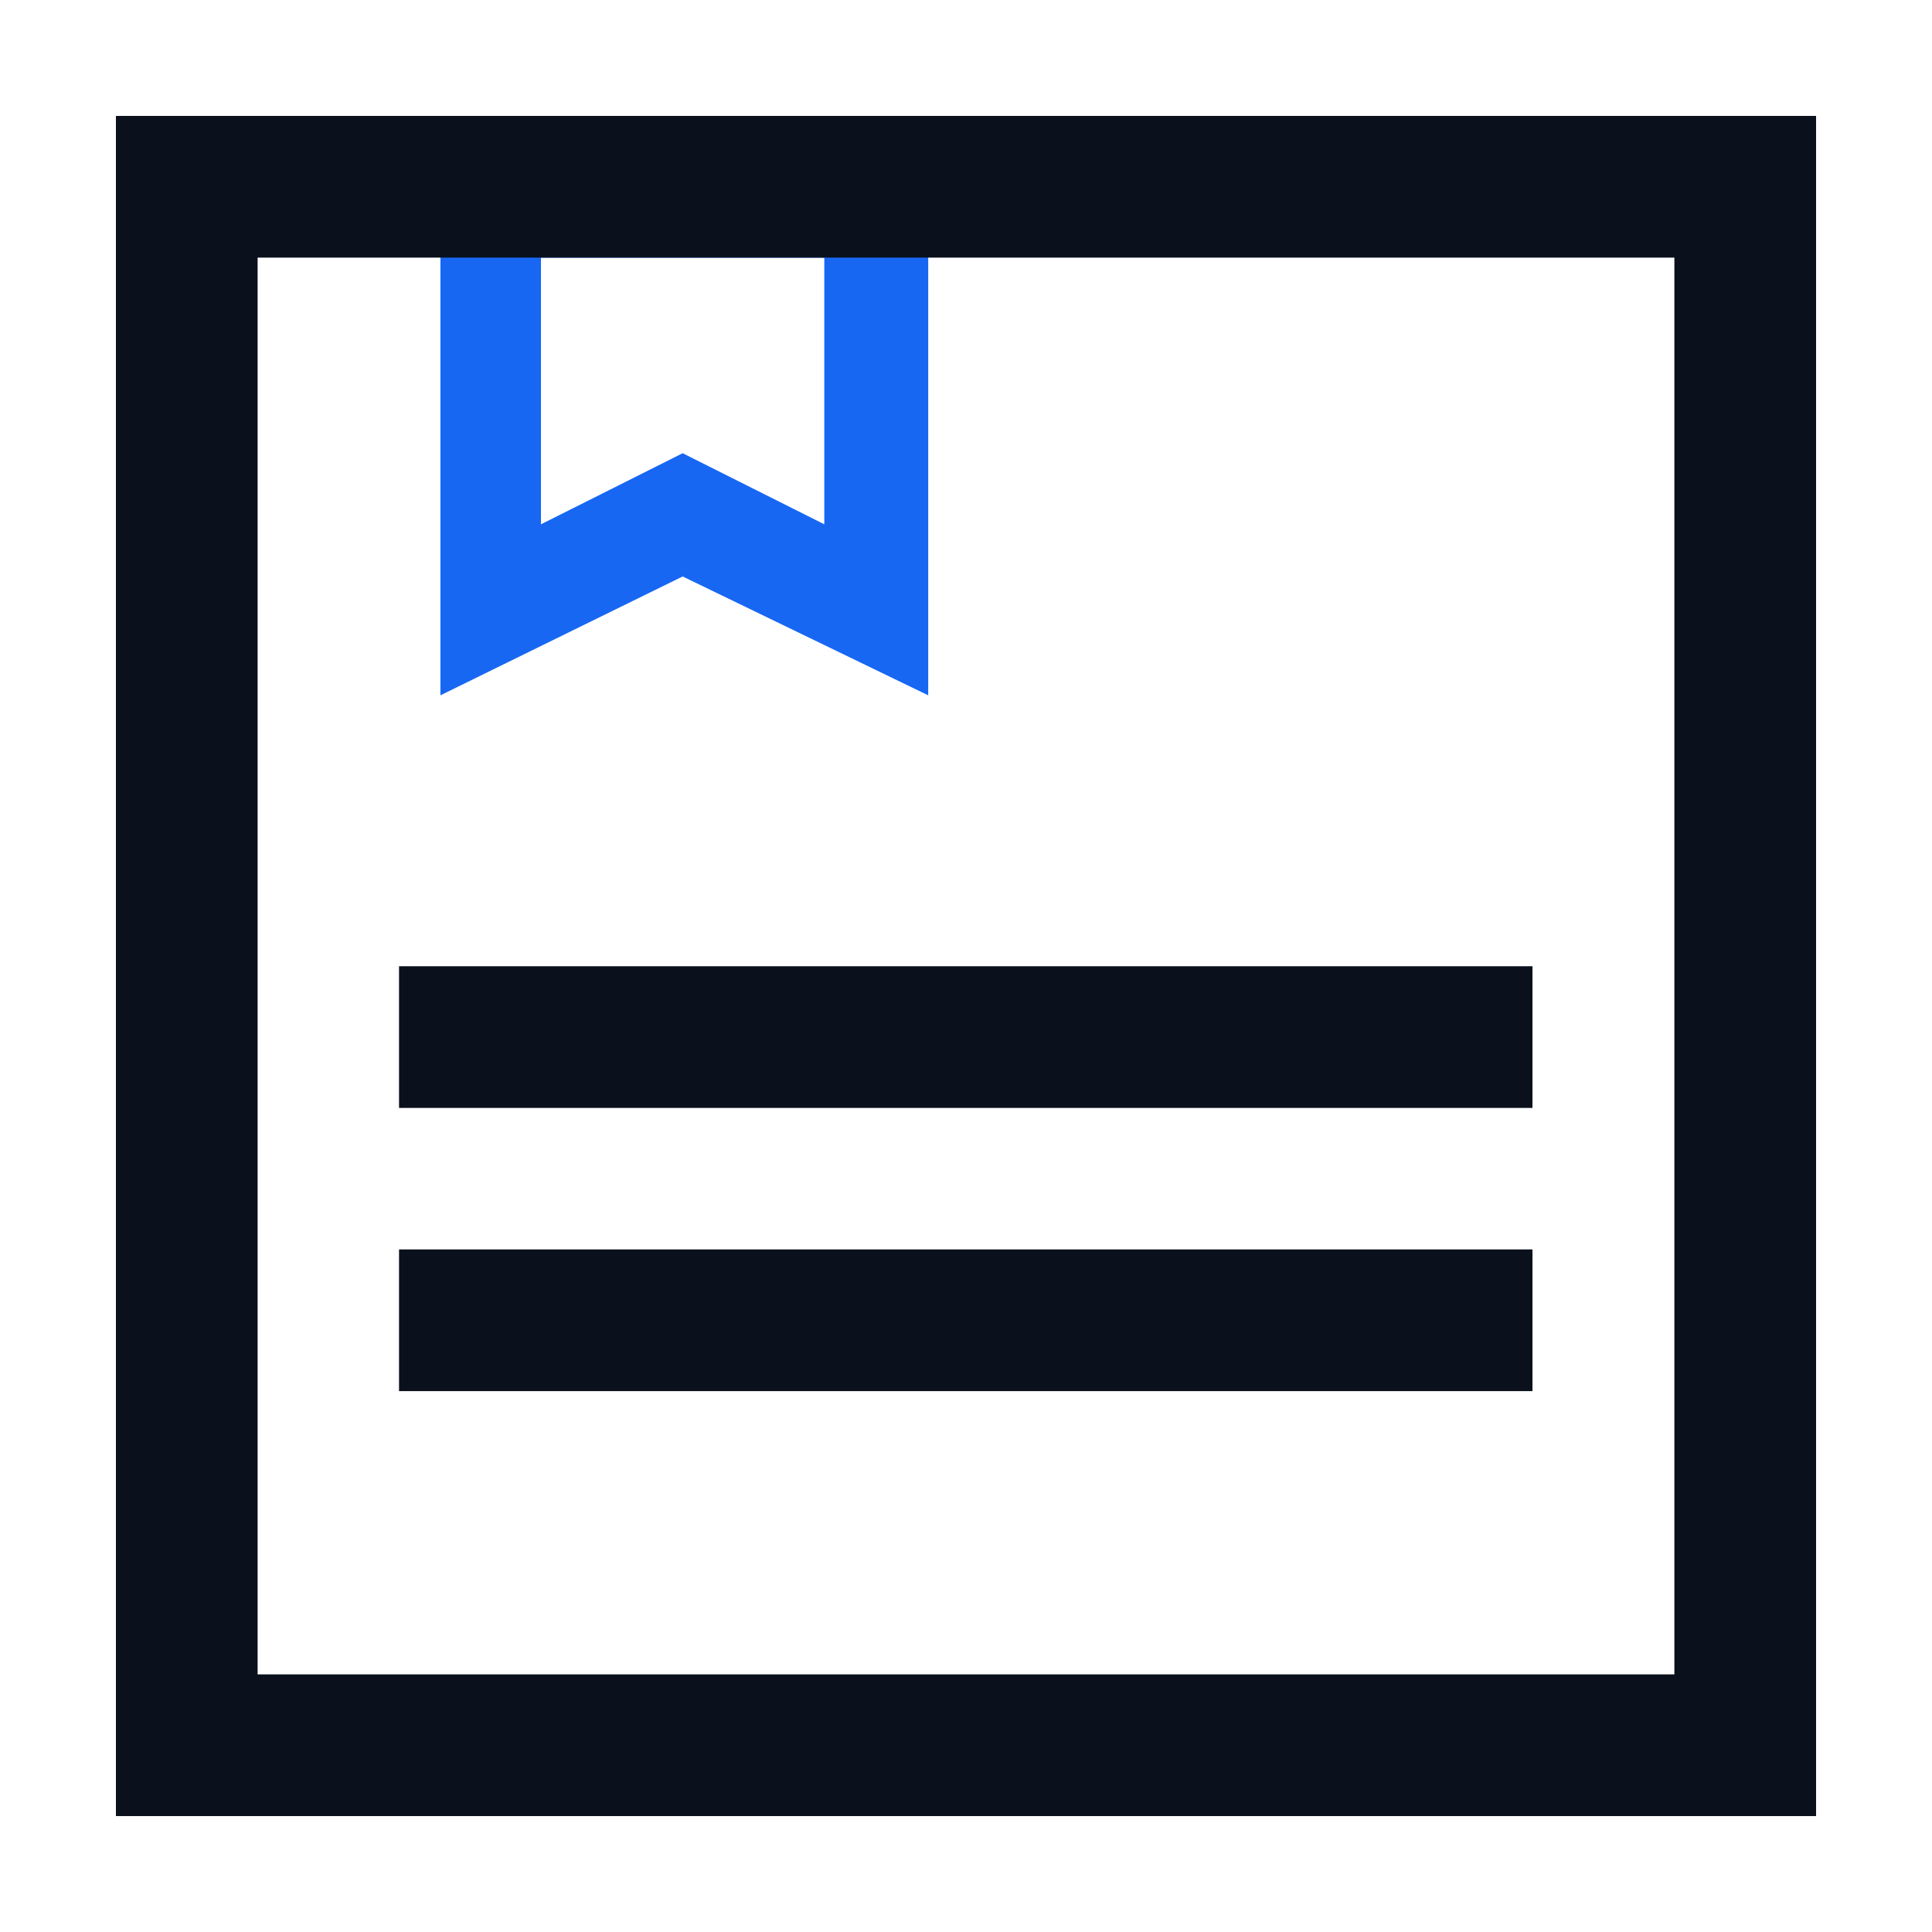
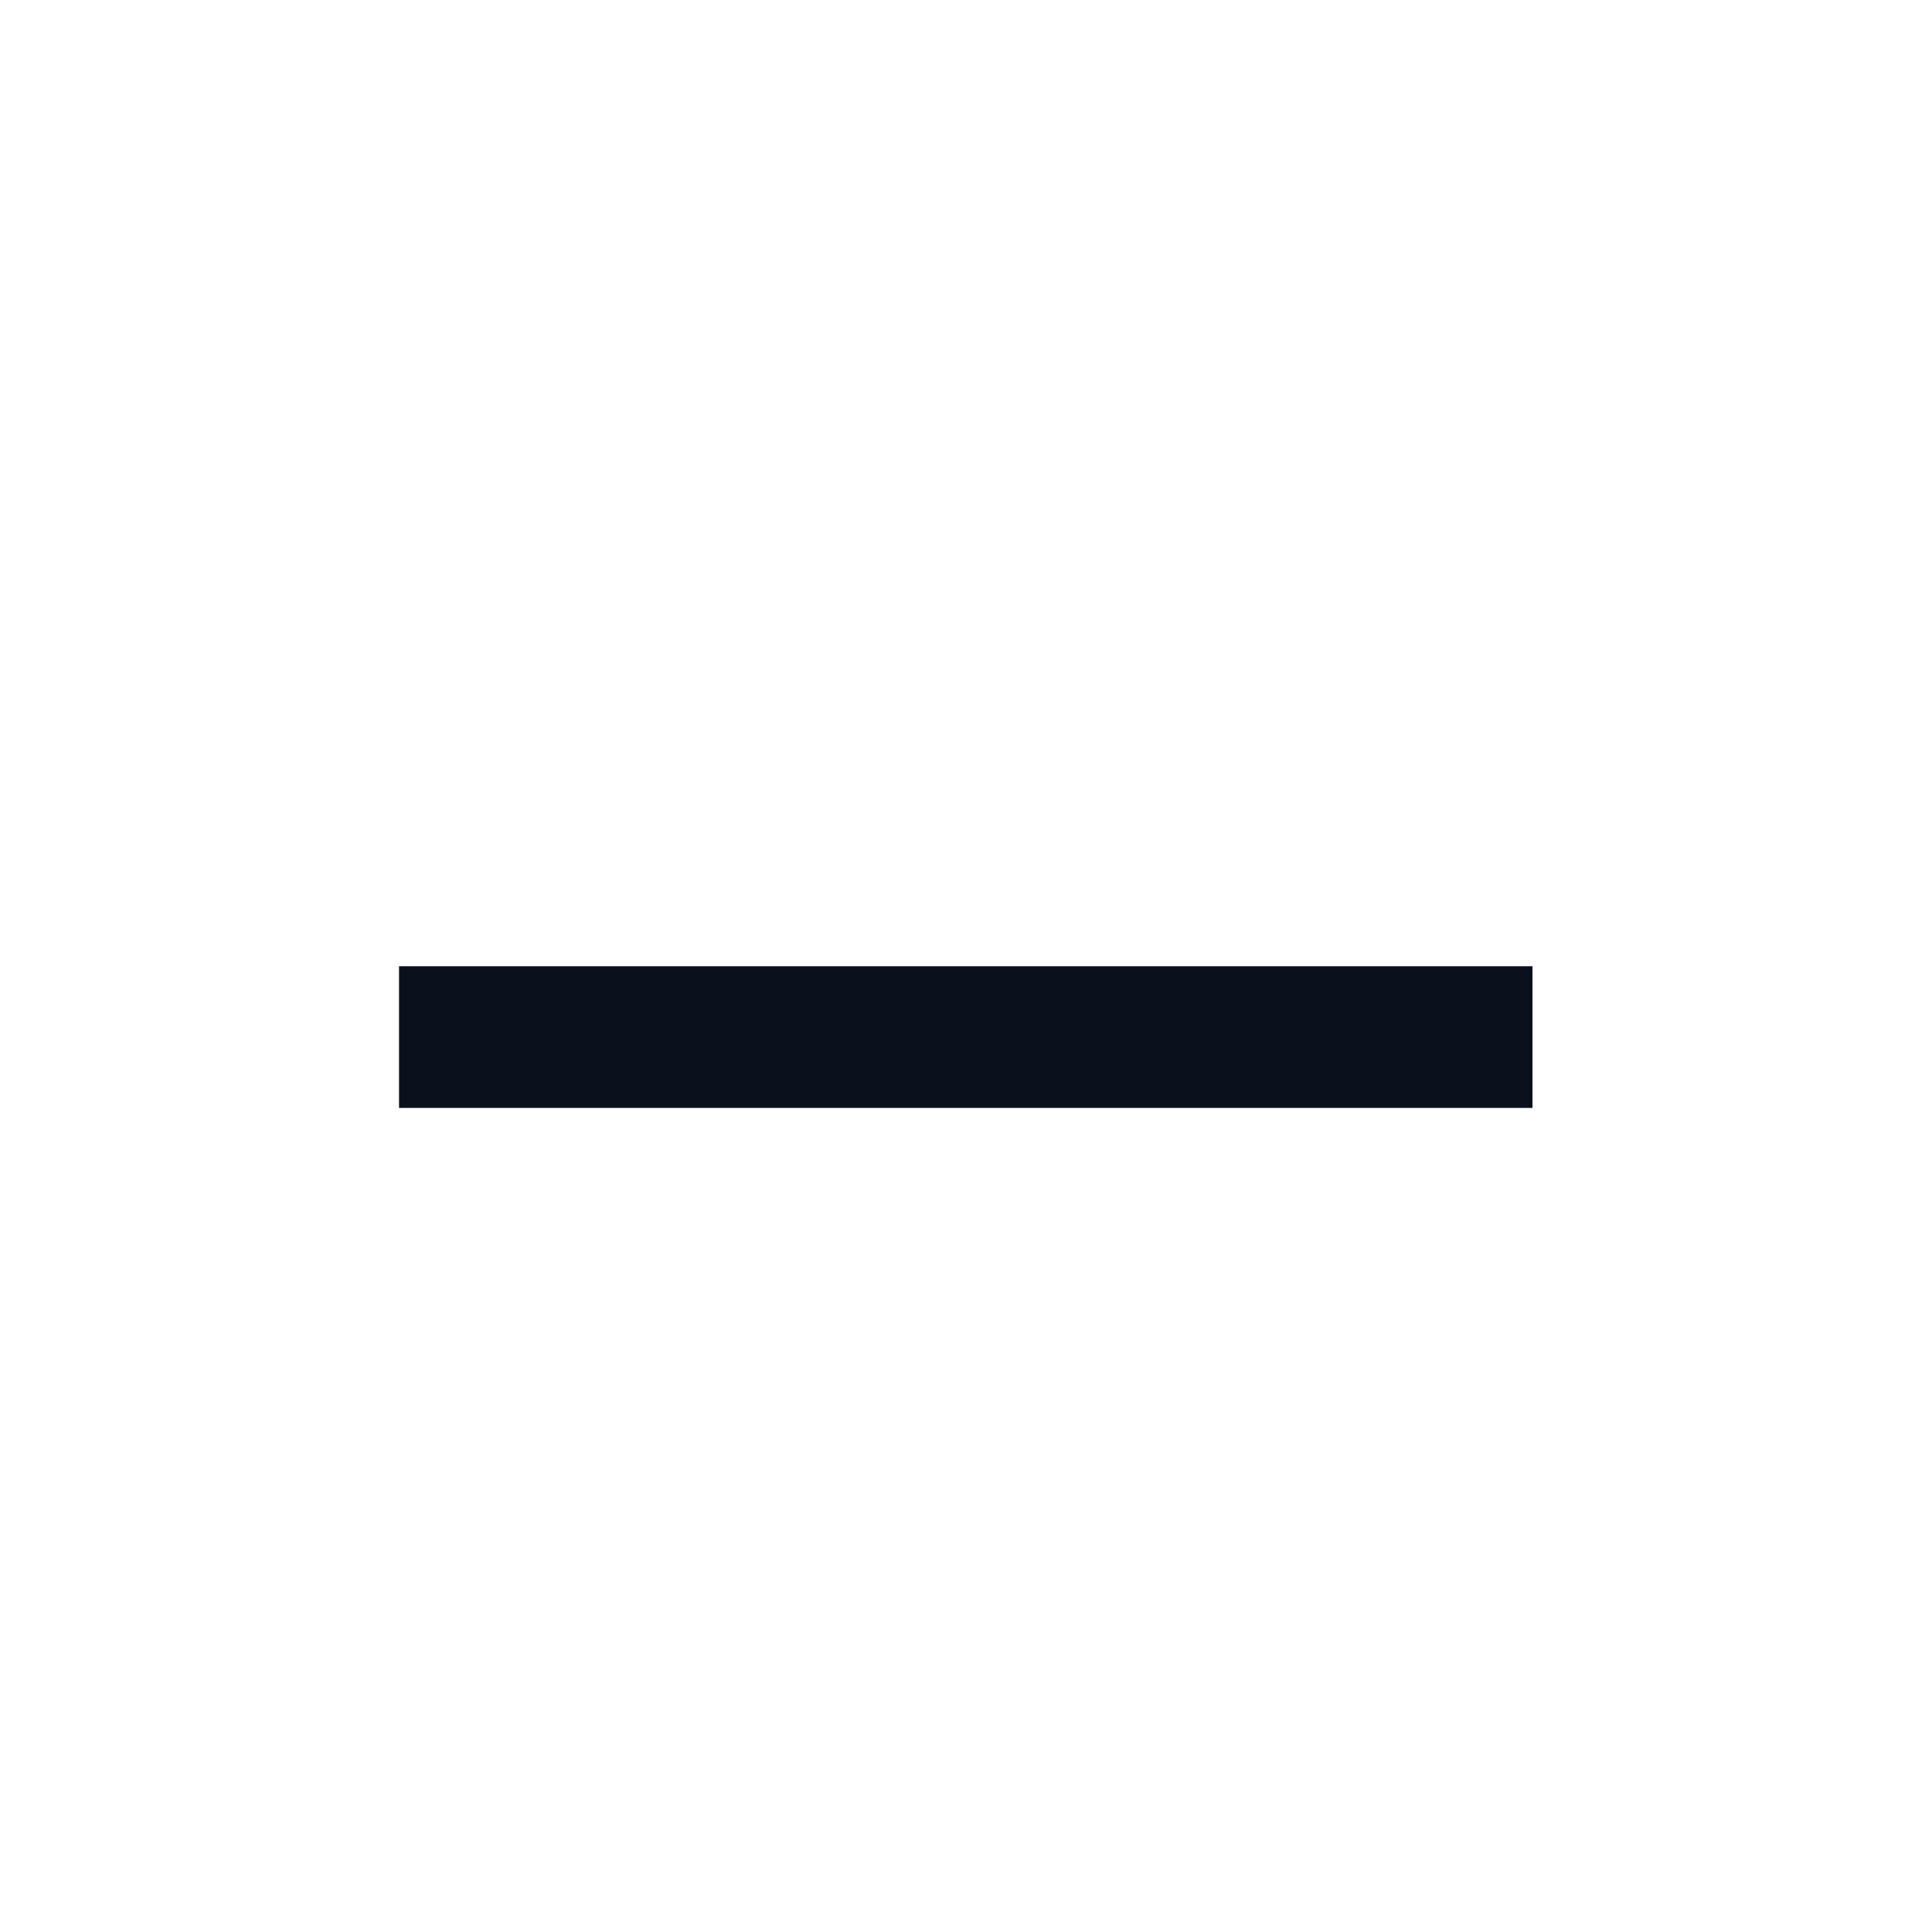
<svg xmlns="http://www.w3.org/2000/svg" width="50px" height="50px" viewBox="0 0 50 50" version="1.1">
  <title>program_icon9</title>
  <g id="方案" stroke="none" stroke-width="1" fill="none" fill-rule="evenodd">
    <g id="2_1监测方案_电力监测方案" transform="translate(-1165, -2408)" fill-rule="nonzero">
      <g id="编组-17" transform="translate(0, 1982)">
        <g id="编组-5备份-6" transform="translate(1080, 391)">
          <g id="icon_Agreement" transform="translate(85, 35)">
-             <path d="M21.333,13.569 L19.309,12.553 L17.667,11.729 L16.026,12.553 L14,13.569 L14,6.671 L21.333,6.671 L21.333,13.569 Z M24.022,4.255 L11.398,4.255 L11.398,17.995 L17.667,14.919 L24.022,17.995 L24.022,4.255 Z" id="形状" fill="#1867F3" />
-             <path d="M43.333,6.667 L43.333,43.333 L6.667,43.333 L6.667,6.667 L43.333,6.667 M47,3 L3,3 L3,47 L47,47 L47,3 Z" id="形状" fill="#0A111C" />
            <polygon id="路径" fill="#0A111C" points="39.66 25.006 10.327 25.006 10.327 28.673 39.66 28.673" />
-             <polygon id="路径" fill="#0A111C" points="39.66 32.335 10.327 32.335 10.327 36.002 39.66 36.002" />
          </g>
        </g>
      </g>
    </g>
  </g>
</svg>